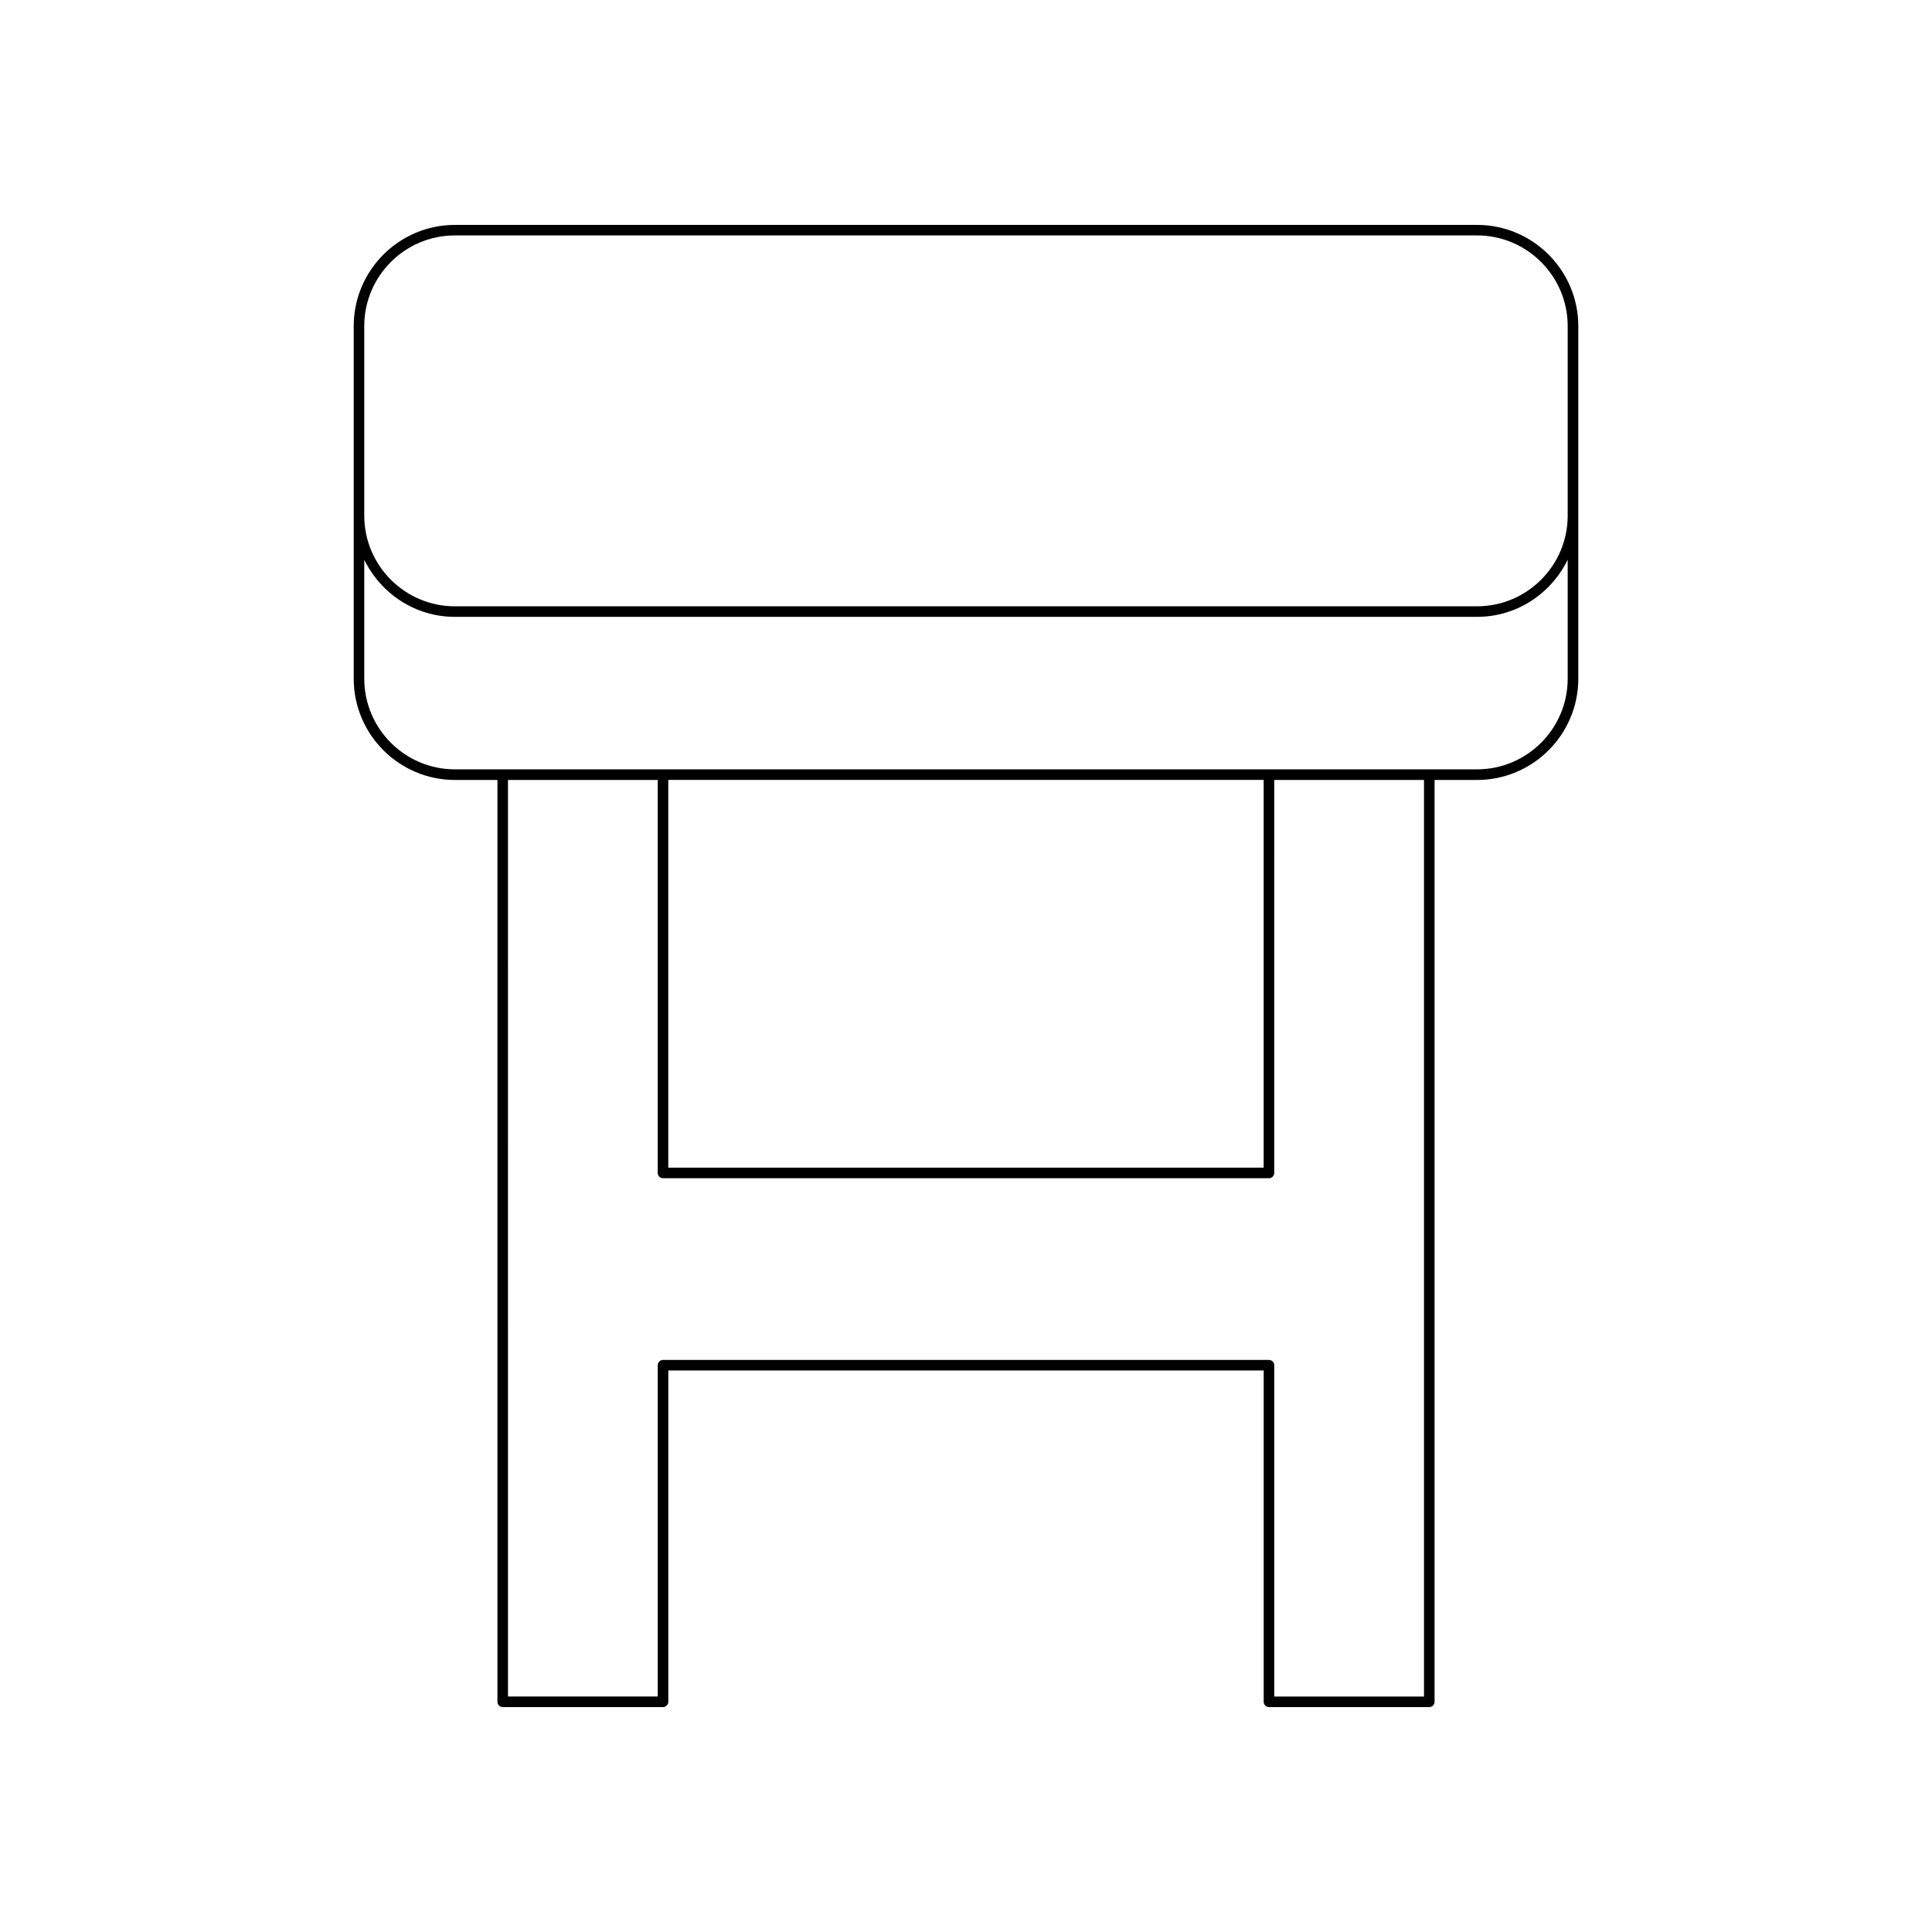
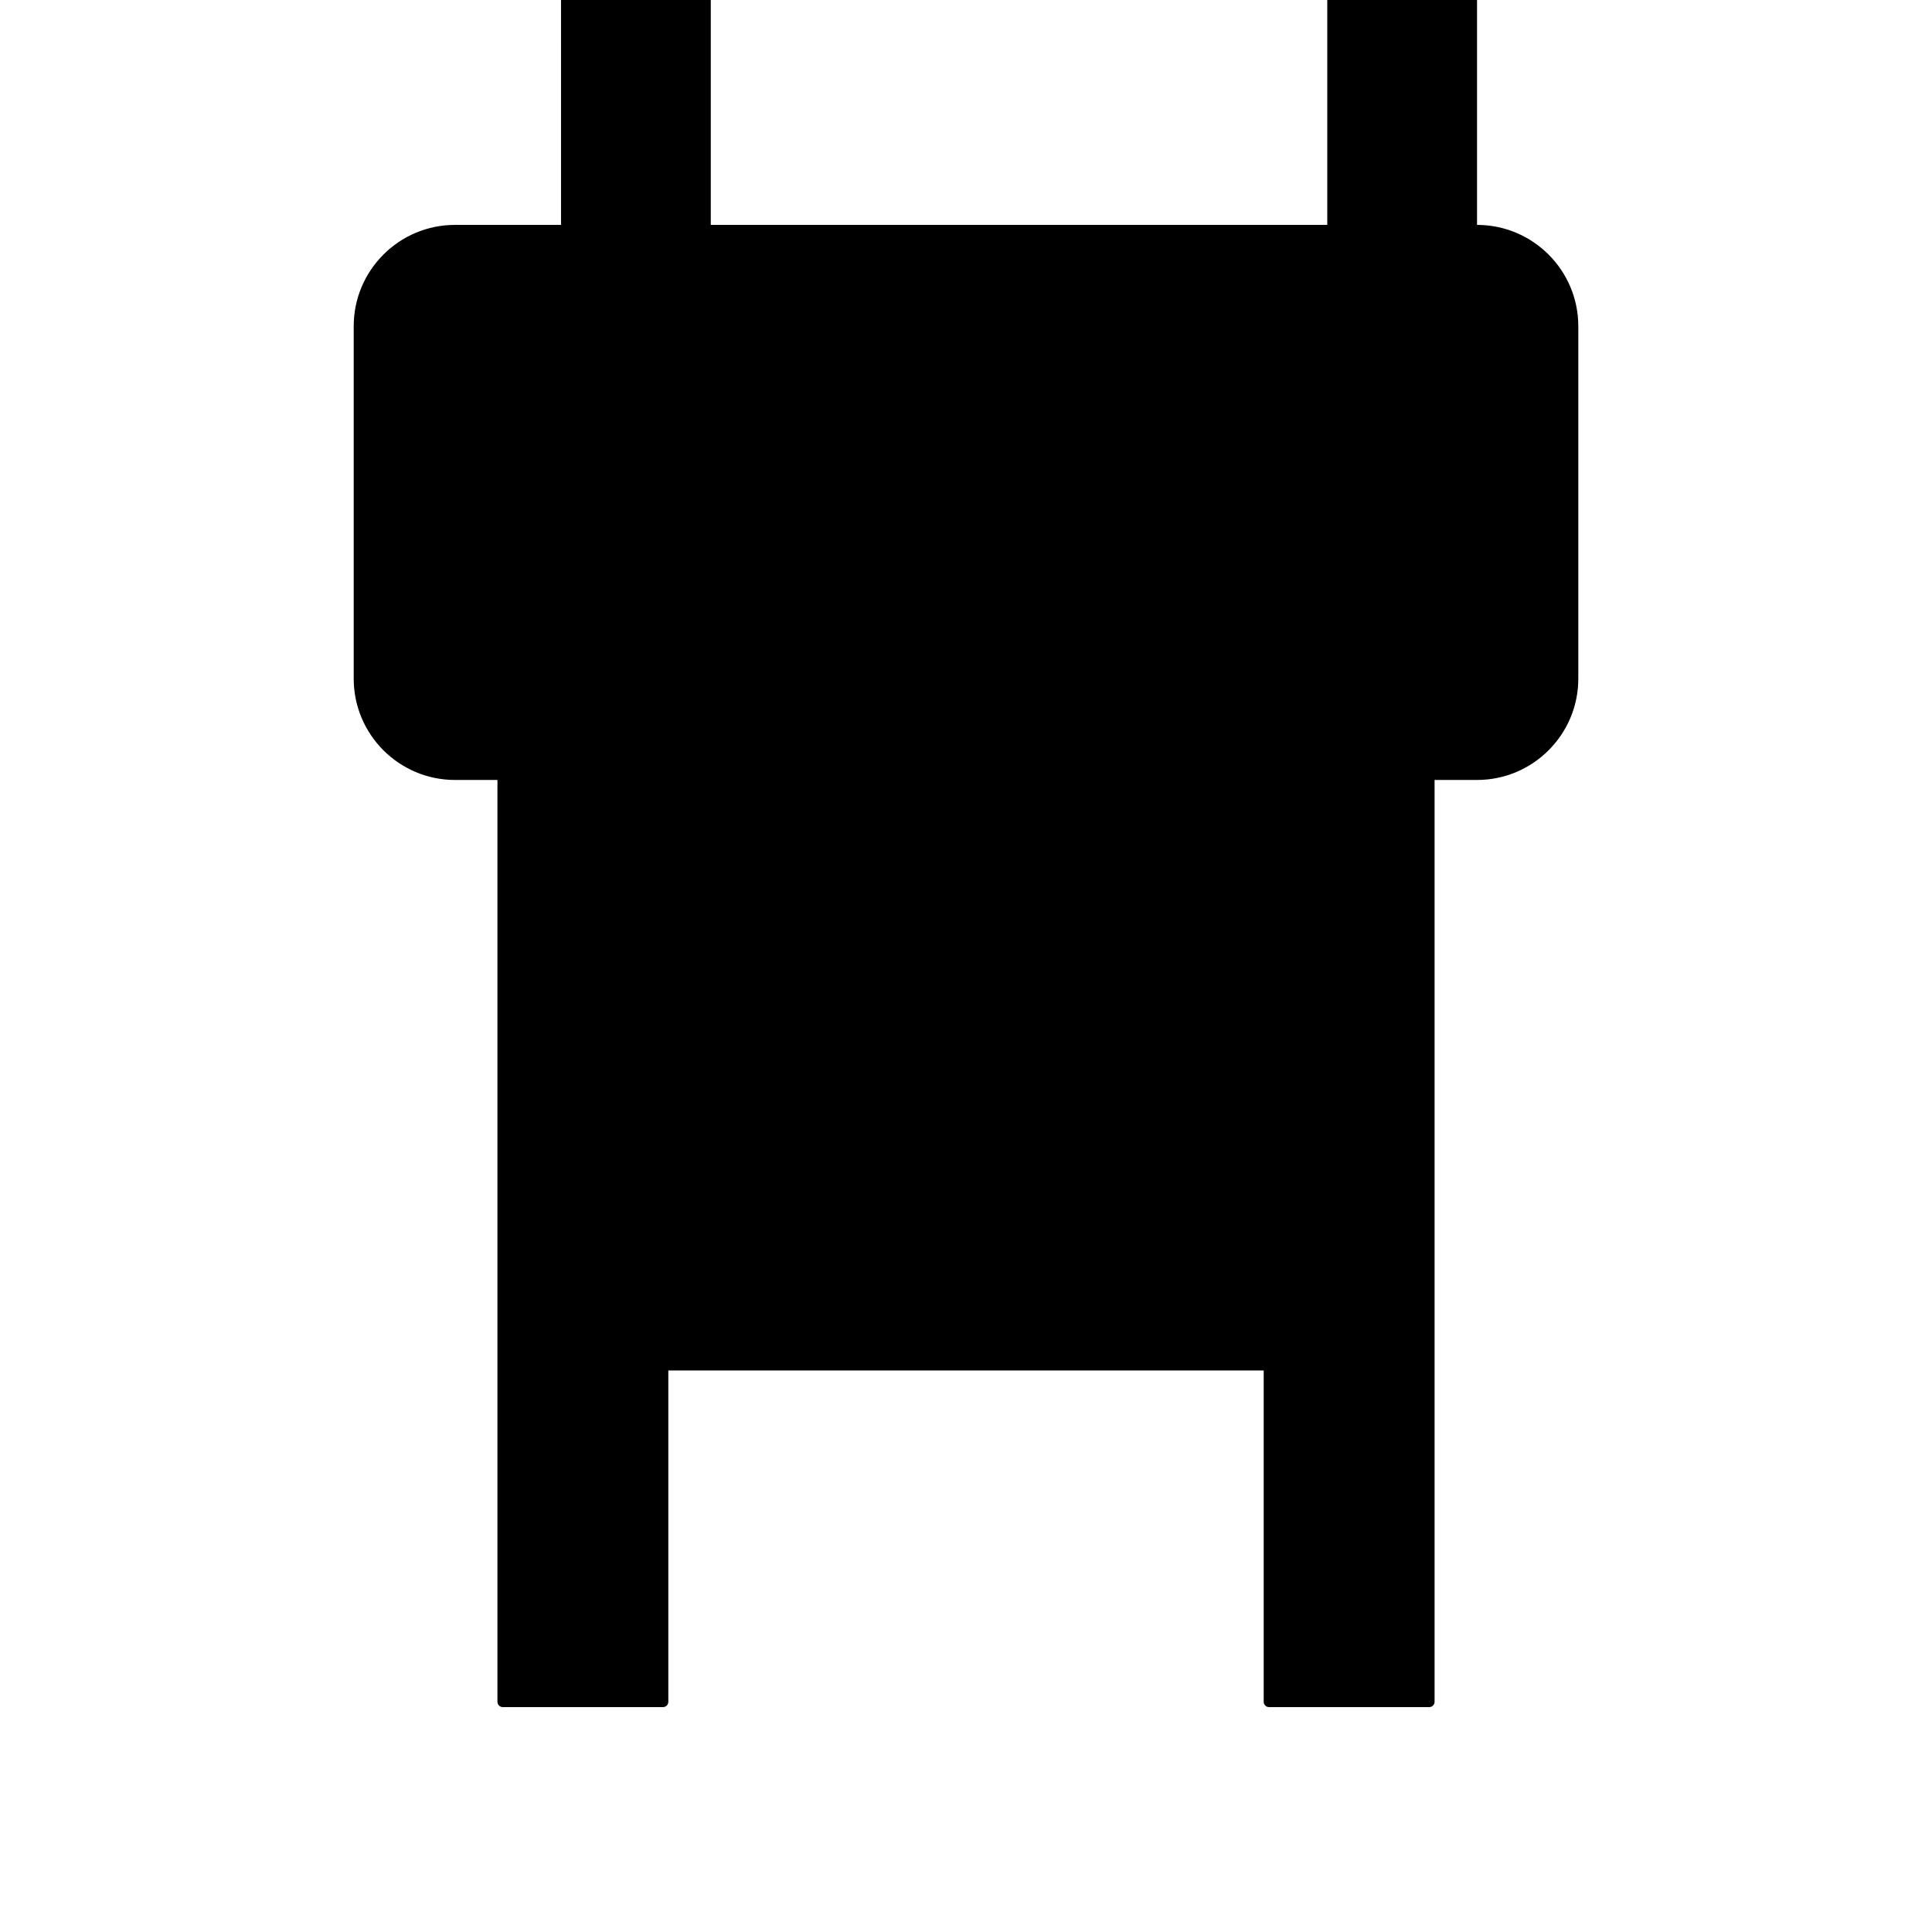
<svg xmlns="http://www.w3.org/2000/svg" fill="#000000" width="800px" height="800px" version="1.1" viewBox="144 144 512 512">
-   <path d="m535.43 203.6h-270.86c-14.793 0-26.832 12.039-26.832 26.832v93.43c0 14.797 12.039 26.836 26.832 26.836h11.258v244.3c0 0.77 0.629 1.398 1.398 1.398h42.488c0.77 0 1.398-0.629 1.398-1.398v-87.805h157.78v87.805c0 0.77 0.629 1.398 1.398 1.398h42.488c0.77 0 1.398-0.629 1.398-1.398v-244.3h11.258c14.793 0 26.832-12.039 26.832-26.836v-93.43c-0.004-14.797-12.043-26.832-26.836-26.832zm-14.055 390h-39.688v-87.805c0-0.77-0.629-1.398-1.398-1.398l-160.58-0.004c-0.77 0-1.398 0.629-1.398 1.398v87.805h-39.688l-0.004-242.9h39.688v104.15c0 0.77 0.629 1.398 1.398 1.398h160.58c0.77 0 1.398-0.629 1.398-1.398l0.004-104.15h39.688zm-200.27-140.16v-102.75h157.78v102.75zm238.35-129.59c0 13.258-10.781 24.035-24.031 24.035h-270.86c-13.25 0-24.031-10.781-24.031-24.035v-31.508c4.363 8.922 13.449 15.133 24.031 15.133h270.86c10.582 0 19.668-6.211 24.031-15.133zm0-43.203c0 13.25-10.781 24.031-24.031 24.031h-270.86c-13.25 0-24.031-10.781-24.031-24.031v-50.227c0-13.25 10.781-24.031 24.031-24.031h270.86c13.25 0 24.031 10.781 24.031 24.031z" />
+   <path d="m535.43 203.6h-270.86c-14.793 0-26.832 12.039-26.832 26.832v93.43c0 14.797 12.039 26.836 26.832 26.836h11.258v244.3c0 0.77 0.629 1.398 1.398 1.398h42.488c0.77 0 1.398-0.629 1.398-1.398v-87.805h157.78v87.805c0 0.77 0.629 1.398 1.398 1.398h42.488c0.77 0 1.398-0.629 1.398-1.398v-244.3h11.258c14.793 0 26.832-12.039 26.832-26.836v-93.43c-0.004-14.797-12.043-26.832-26.836-26.832zh-39.688v-87.805c0-0.77-0.629-1.398-1.398-1.398l-160.58-0.004c-0.77 0-1.398 0.629-1.398 1.398v87.805h-39.688l-0.004-242.9h39.688v104.15c0 0.77 0.629 1.398 1.398 1.398h160.58c0.77 0 1.398-0.629 1.398-1.398l0.004-104.15h39.688zm-200.27-140.16v-102.75h157.78v102.75zm238.35-129.59c0 13.258-10.781 24.035-24.031 24.035h-270.86c-13.25 0-24.031-10.781-24.031-24.035v-31.508c4.363 8.922 13.449 15.133 24.031 15.133h270.86c10.582 0 19.668-6.211 24.031-15.133zm0-43.203c0 13.25-10.781 24.031-24.031 24.031h-270.86c-13.25 0-24.031-10.781-24.031-24.031v-50.227c0-13.25 10.781-24.031 24.031-24.031h270.86c13.25 0 24.031 10.781 24.031 24.031z" />
</svg>